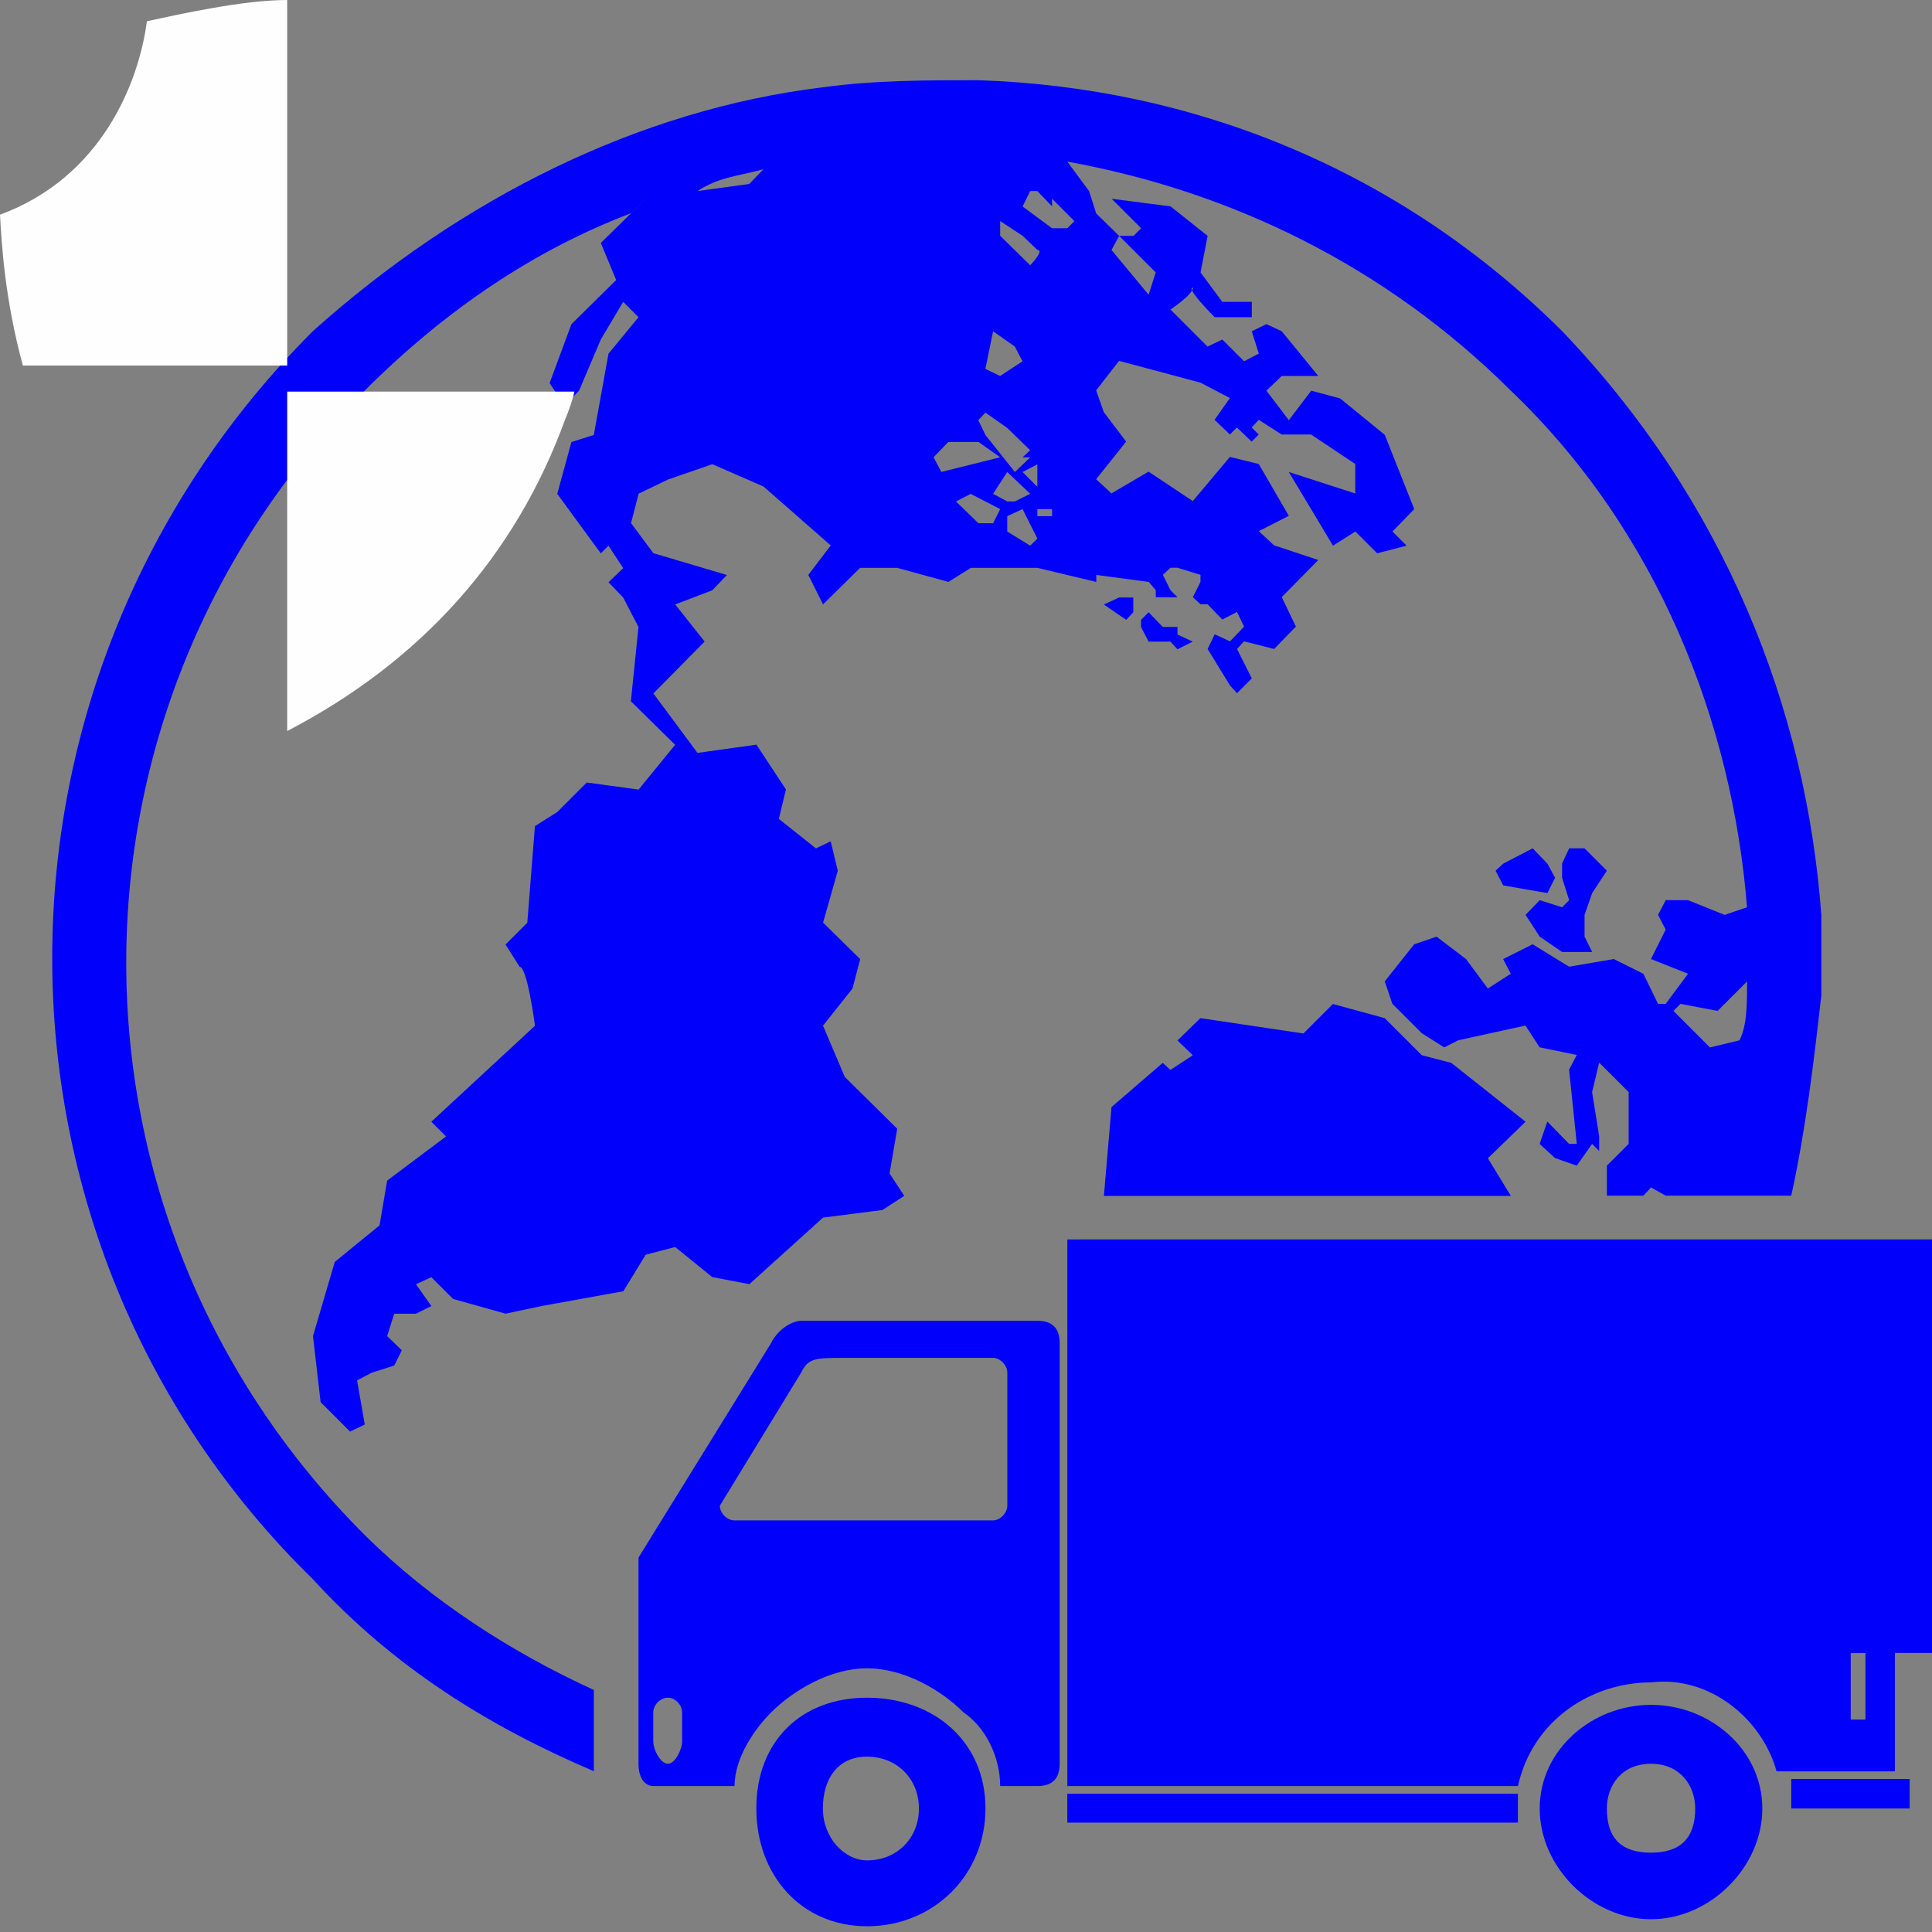
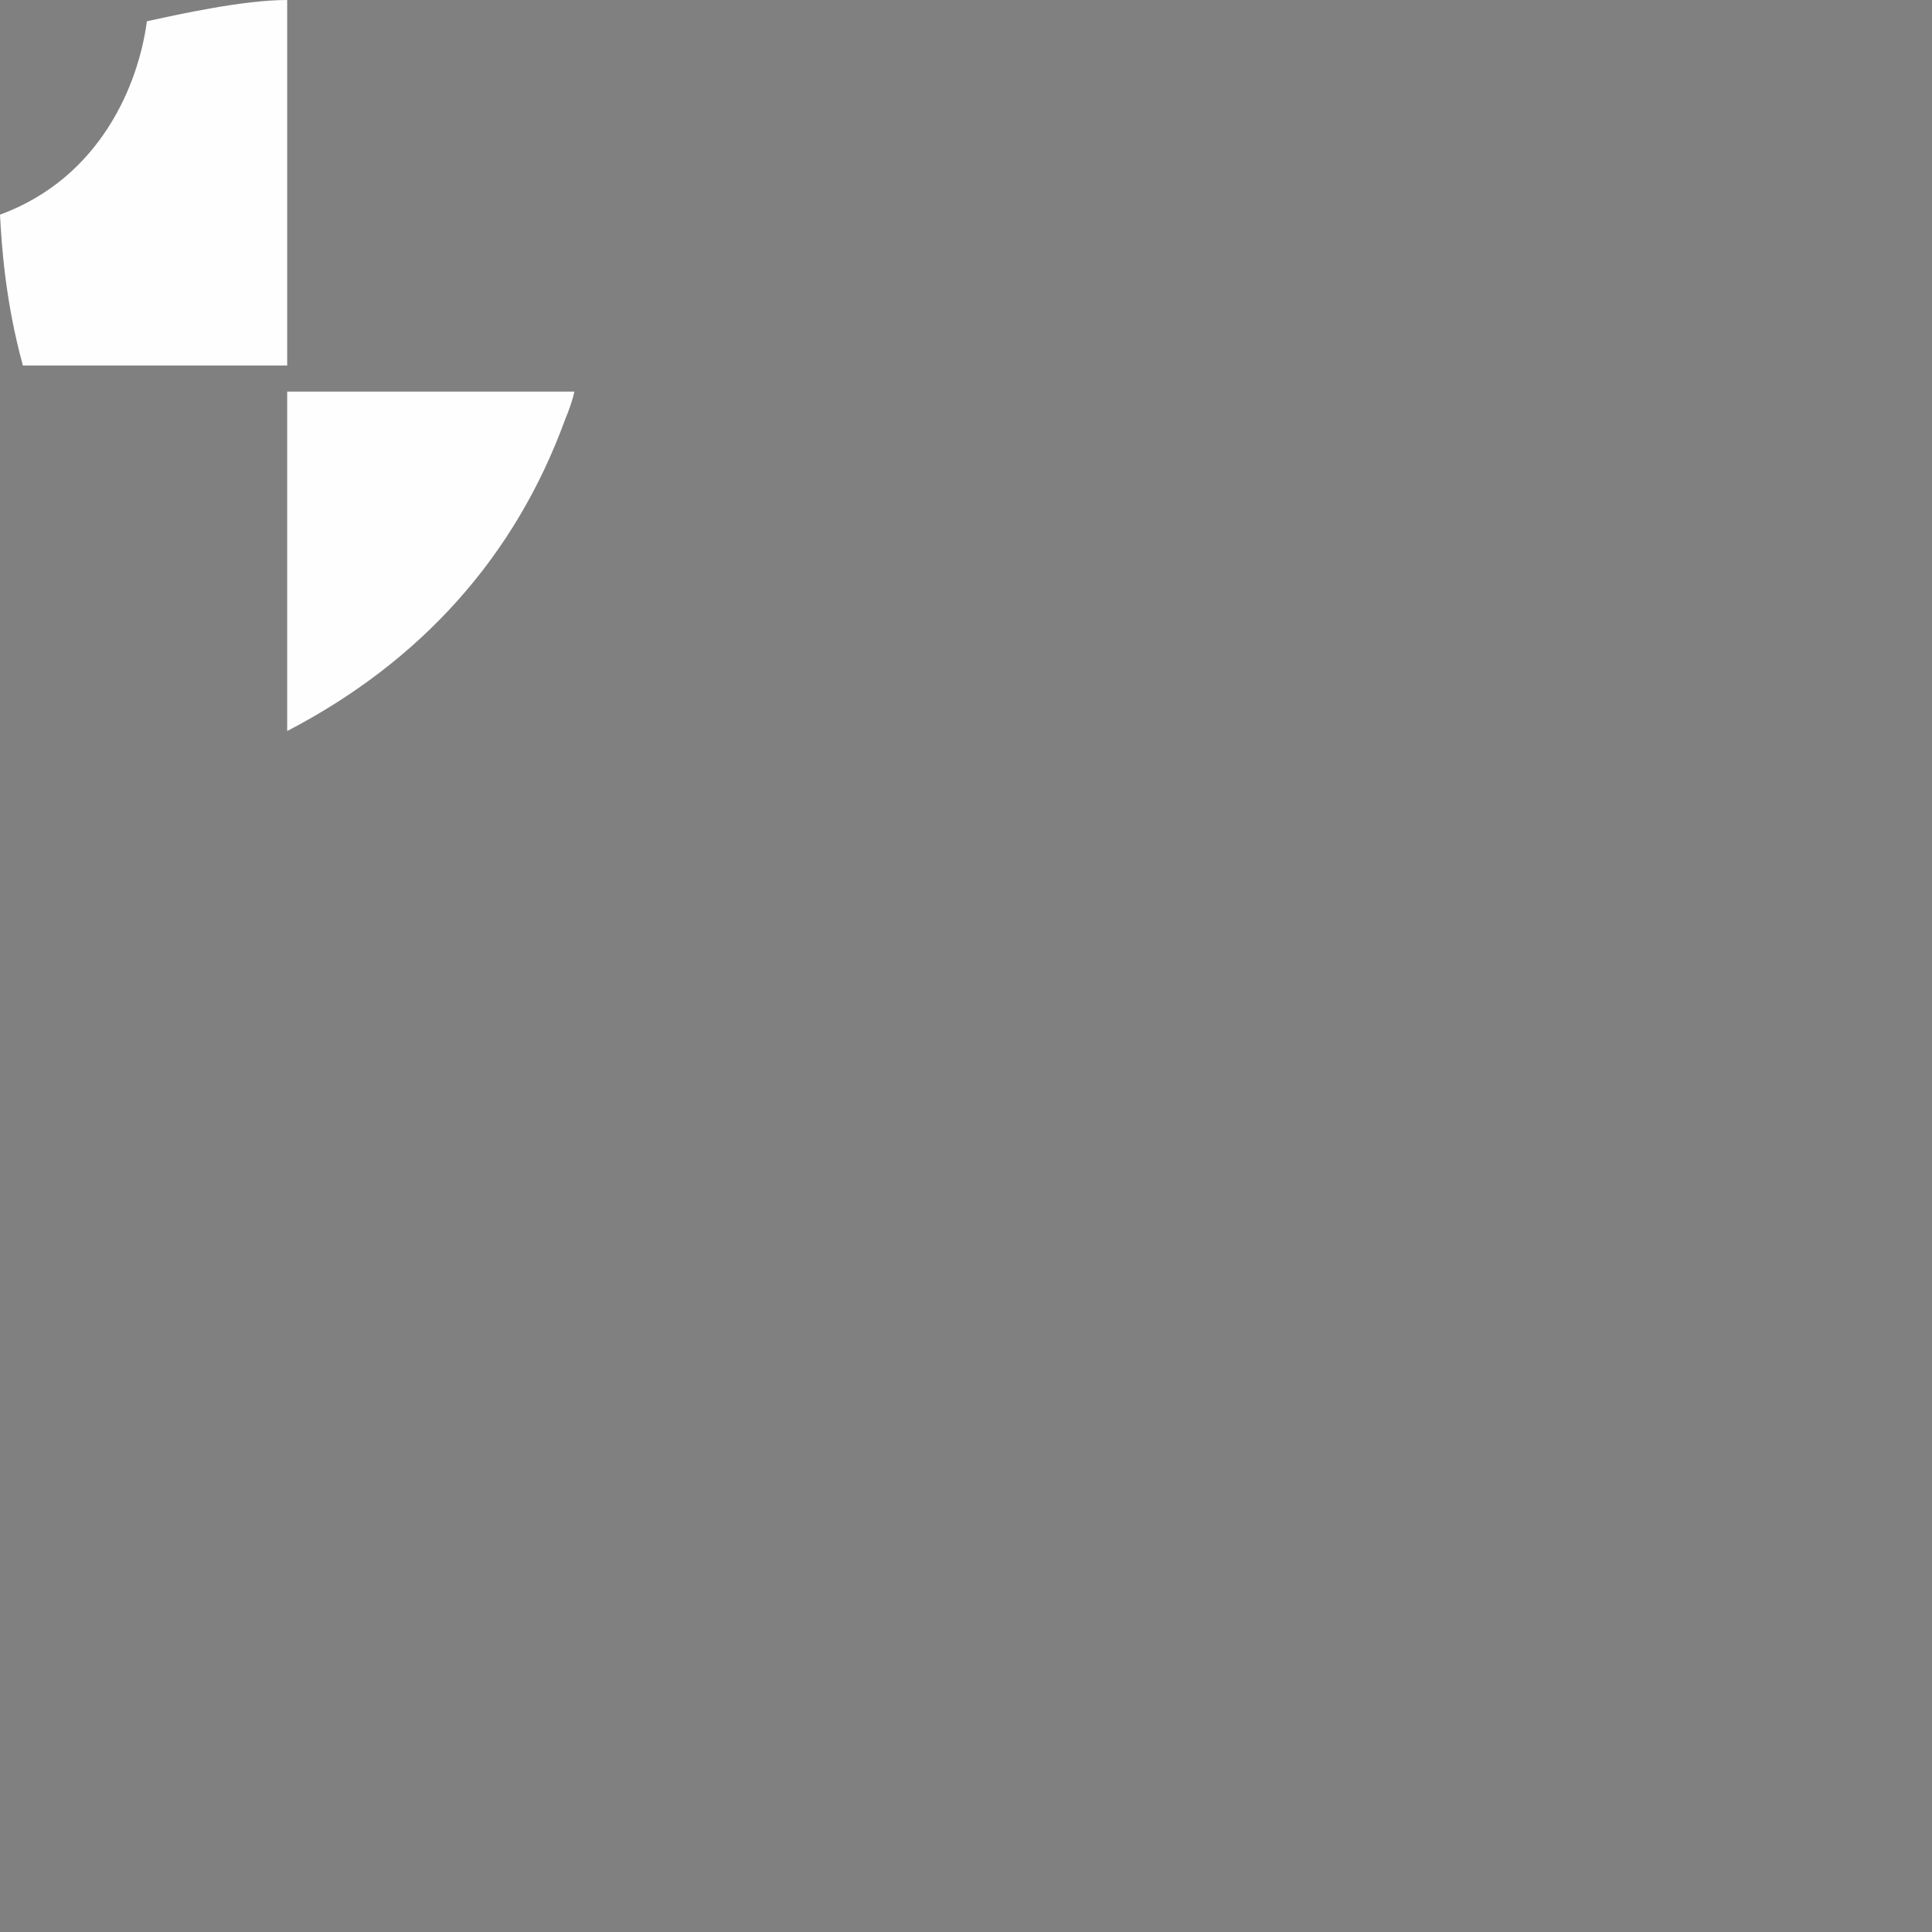
<svg xmlns="http://www.w3.org/2000/svg" width="74" height="74" viewBox="0 0 74 74" fill="none">
  <rect x="0" y="0" width="74" height="74" fill="#808080" stroke="none" />
-   <path fill-rule="evenodd" clip-rule="evenodd" d="M60.102 34.479L59.831 34.75L58.974 34.479L58.432 35.042L58.974 35.876L59.831 36.463H60.984L60.692 35.876V35.042L60.984 34.208L61.547 33.35L60.692 32.493H60.102L59.831 33.079V33.621L60.102 34.479ZM24.456 59.659V67.555C24.456 68.141 24.73 68.41 25.022 68.41H27.572H28.135C28.135 67.281 28.969 66.155 29.534 65.592C30.392 64.734 31.813 63.9 33.21 63.9C34.631 63.9 36.054 64.734 36.909 65.592C37.743 66.155 38.309 67.284 38.309 68.41H39.733C40.296 68.41 40.588 68.139 40.588 67.555V51.447C40.588 50.86 40.296 50.589 39.733 50.589H30.684C30.39 50.589 29.826 50.858 29.532 51.447L24.456 59.659ZM33.21 65.026C30.684 65.026 28.969 66.697 28.969 69.268C28.969 71.817 30.684 73.78 33.21 73.78C35.76 73.78 37.746 71.817 37.746 69.268C37.746 66.697 35.76 65.026 33.21 65.026ZM33.21 67.284C32.081 67.284 31.518 68.141 31.518 69.27C31.518 70.399 32.352 71.257 33.21 71.257C34.362 71.257 35.197 70.399 35.197 69.27C35.197 68.141 34.362 67.284 33.21 67.284ZM27.572 57.672L30.687 52.573C30.958 52.01 31.25 52.01 32.355 52.01H38.041C38.312 52.01 38.583 52.302 38.583 52.573V57.672C38.583 57.943 38.312 58.235 38.041 58.235H28.137C27.84 58.238 27.572 57.943 27.572 57.672ZM25.022 65.592C25.022 65.3 25.291 65.026 25.585 65.026C25.859 65.026 26.127 65.297 26.127 65.592V66.697C26.127 67.013 25.856 67.555 25.585 67.555C25.293 67.555 25.022 67.013 25.022 66.697V65.592ZM63.239 65.3C60.984 65.3 58.974 67.013 58.974 69.27C58.974 71.525 60.984 73.511 63.239 73.511C65.496 73.511 67.501 71.525 67.501 69.27C67.501 67.013 65.496 65.3 63.239 65.3ZM41.153 47.474H40.882V51.444V67.013V68.41H58.142C58.705 65.86 60.984 64.439 63.241 64.439C65.499 64.168 67.504 65.86 68.046 67.847H68.338H72.579V63.311H74V47.472H41.716L41.153 47.474ZM63.239 70.962C62.086 70.962 61.547 70.399 61.547 69.27C61.547 68.412 62.089 67.557 63.239 67.557C64.368 67.557 64.931 68.412 64.931 69.27C64.931 70.396 64.368 70.962 63.239 70.962ZM58.14 68.704C58.14 68.975 58.14 69.268 58.14 69.268C58.14 69.539 58.14 69.539 58.14 69.81H40.88V68.704H58.14ZM71.451 65.863H70.887V63.313H71.451V65.863ZM68.609 68.141H73.145V69.27H68.609V68.978C68.609 68.704 68.609 68.41 68.609 68.141ZM25.022 7.318L24.164 8.176L23.012 9.305L23.601 10.726L21.886 12.417L21.052 14.672L21.615 15.53L22.178 14.967L23.012 13.004L23.87 11.562L24.456 12.149L23.307 13.546L22.744 16.661L21.886 16.932L21.344 18.916L23.012 21.195L23.307 20.903L23.87 21.761L23.307 22.3L23.87 22.887L24.456 24.015L24.164 26.86L25.859 28.528L24.459 30.243L22.475 29.972L21.346 31.101L20.489 31.643L20.197 35.342L19.363 36.176L19.905 37.034C20.197 37.034 20.491 39.289 20.491 39.289L16.521 42.965L17.084 43.528L14.829 45.219L14.537 46.935L12.822 48.335L11.988 51.176L12.28 53.705L13.408 54.833L13.972 54.562L13.677 52.871L14.242 52.576L15.1 52.305L15.392 51.718L14.829 51.176L15.1 50.318H15.934L16.521 50.024L15.934 49.19L16.521 48.919L17.355 49.753L19.363 50.316L20.76 50.021L23.875 49.458L24.733 48.058L25.861 47.764L27.282 48.916L28.703 49.187L31.524 46.638L33.802 46.345L34.636 45.803L34.073 44.948L34.365 43.233L32.358 41.249L31.524 39.286L32.652 37.865L32.947 36.737L31.526 35.337L32.089 33.353L31.818 32.224L31.253 32.495L29.832 31.367L30.103 30.238L28.974 28.522L26.716 28.838L25.027 26.56L26.99 24.573L25.861 23.152L27.282 22.61L27.845 22.024L25.027 21.189L24.17 20.037L24.462 18.908L25.59 18.366L27.285 17.78L29.248 18.637L31.818 20.892L30.96 22.021L31.524 23.15L32.944 21.75H34.365L36.328 22.289L37.186 21.75H39.735L41.99 22.289V22.021L43.998 22.289L44.269 22.605V22.876H44.832H45.103L44.832 22.605L44.54 22.018L44.832 21.747H45.103L45.981 22.018V22.287L45.689 22.873L45.981 23.144H46.252L46.818 23.731L47.381 23.439L47.652 24.002L47.113 24.565L46.526 24.294L46.255 24.857L47.113 26.257L47.381 26.552L47.947 25.986L47.381 24.857L47.652 24.565L48.802 24.857L49.636 24L49.094 22.871L50.494 21.45L48.799 20.887L48.213 20.345L49.365 19.758L48.213 17.772L47.108 17.501L45.687 19.192L43.992 18.064L42.572 18.898L41.985 18.356L43.135 16.914L42.277 15.785L41.985 14.951L42.864 13.822L45.979 14.656L47.108 15.246L46.521 16.08L47.108 16.643L47.376 16.375L47.942 16.914L48.213 16.643L47.942 16.375L48.213 16.08L49.091 16.643H49.925H50.218L51.909 17.772V18.9L49.365 18.079L51.057 20.9L51.915 20.358L52.749 21.192L53.877 20.9L53.335 20.358L54.169 19.5L53.041 16.656L51.328 15.259L50.223 14.964L49.365 16.093L48.507 14.964L49.094 14.401H50.494L49.094 12.688L48.507 12.415L47.944 12.688L48.215 13.543L47.652 13.838L46.818 13.004L46.252 13.275L44.832 11.854C44.832 11.854 45.689 11.289 45.689 11.02C45.395 11.02 46.523 12.149 46.523 12.149H47.947V11.562H46.818L45.984 10.434L46.255 9.034L44.834 7.905L42.579 7.613L43.708 8.742L43.416 9.034H42.866L44.266 10.434L43.995 11.289L42.574 9.576L42.866 9.034L41.987 8.176L41.714 7.318L40.88 6.19C47.108 7.318 53.041 10.16 57.869 14.964C63.51 20.355 66.351 27.691 66.915 34.75L66.057 35.042L64.657 34.479H63.799L63.507 35.042L63.799 35.605L63.236 36.734L64.657 37.297L63.799 38.45H63.507L62.944 37.297L61.815 36.734L60.1 37.026L58.703 36.168L57.574 36.734L57.866 37.297L56.987 37.863L56.153 36.734L55.025 35.876L54.167 36.168L53.038 37.589L53.33 38.447L54.459 39.576L55.317 40.118L55.859 39.844L58.429 39.281L58.971 40.115L60.395 40.407L60.1 40.97L60.395 43.814H60.1L59.266 42.957L58.971 43.814L59.56 44.356L60.395 44.648L60.981 43.814L61.252 44.085V43.522L60.981 41.83L61.252 40.702L62.381 41.83V42.394V43.814L61.547 44.648V45.798H62.947L63.239 45.482L63.802 45.798H68.609C69.172 43.228 69.467 40.699 69.761 38.129C69.761 37.858 69.761 37.587 69.761 37.294C69.761 36.731 69.761 35.874 69.761 35.04C69.175 27.12 66.062 19.2 59.834 12.683C53.606 6.479 45.689 3.343 37.478 3.072C35.47 3.072 33.507 3.072 31.521 3.343C24.459 4.201 17.647 7.608 11.985 12.683C-1.328 25.994 -1.328 47.471 11.985 60.488C15.098 63.892 18.776 66.15 22.746 67.841C22.746 67.841 22.746 67.841 22.746 67.549V64.729C19.631 63.308 16.518 61.322 13.972 58.796C1.79 46.635 1.79 27.12 13.972 14.959C17.084 11.847 20.491 9.568 24.167 8.168L25.022 7.318H26.711C27.569 6.776 28.135 6.776 29.24 6.484L28.698 7.047L26.711 7.318H25.022ZM57.869 45.806L56.99 44.364L58.432 42.965L55.588 40.71L54.459 40.418L53.33 39.289L53.038 38.997L51.054 38.455L49.925 39.584L45.979 38.997L45.1 39.852L45.687 40.418L44.829 40.981L44.537 40.71L42.574 42.401L42.282 45.806H57.869ZM65.788 38.721L66.917 37.592C66.917 38.45 66.917 39.286 66.625 39.847L65.496 40.12L64.097 38.721L64.368 38.45L65.788 38.721ZM39.459 7.318H39.733L40.296 7.905V7.613L41.153 8.471L40.882 8.742H40.296L39.167 7.908L39.459 7.318ZM39.167 9.031L39.733 9.573C40.025 9.573 39.459 10.16 39.459 10.16L38.309 9.031V8.468L39.167 9.031ZM38.038 12.688L38.872 13.275L39.164 13.838L38.306 14.401L37.743 14.13L38.038 12.688ZM39.459 17.517L38.872 18.079L37.743 16.659L37.472 16.096L37.743 15.804L38.578 16.39L39.456 17.245L39.164 17.519H39.459V17.517ZM39.459 18.914L38.872 19.206H38.58L38.038 18.914L38.58 18.079L39.459 18.914ZM39.167 18.079L39.733 17.788V18.645L39.167 18.079ZM38.309 19.5L38.038 20.042H37.475L36.617 19.208L37.18 18.916L37.743 19.208L38.309 19.5ZM37.475 16.927L38.309 17.514L36.054 18.077L35.76 17.514L36.325 16.927H37.475ZM39.733 20.629L39.459 20.9L38.58 20.358V19.771L39.167 19.5L39.733 20.629ZM39.733 19.5H40.296V19.771H39.733V19.5ZM42.866 22.884L42.279 23.155L43.137 23.742L43.408 23.45V22.887L42.866 22.884ZM45.1 24.013H44.537L43.995 23.45L43.703 23.742V24.013L43.995 24.576H44.537H44.829L45.1 24.868L45.687 24.576L45.1 24.305V24.013ZM59.269 34.208L59.563 33.621L59.269 33.079L58.705 32.493L57.577 33.079L57.285 33.35L57.577 33.913L59.269 34.208Z" fill="#0000FB" />
  <path fill-rule="evenodd" clip-rule="evenodd" d="M11 28V15H22C21.931 15.324 21.793 15.715 21.656 16.039C19.745 21.306 16.126 25.335 11 28Z" fill="#FEFEFE" />
  <path fill-rule="evenodd" clip-rule="evenodd" d="M5.626 0.815C6.877 0.543 9.314 0 11 0V14H0.876C0.19 11.485 0.064 9.38 0 8.223C3.875 6.797 5.313 3.193 5.626 0.815Z" fill="#FEFEFE" />
</svg>